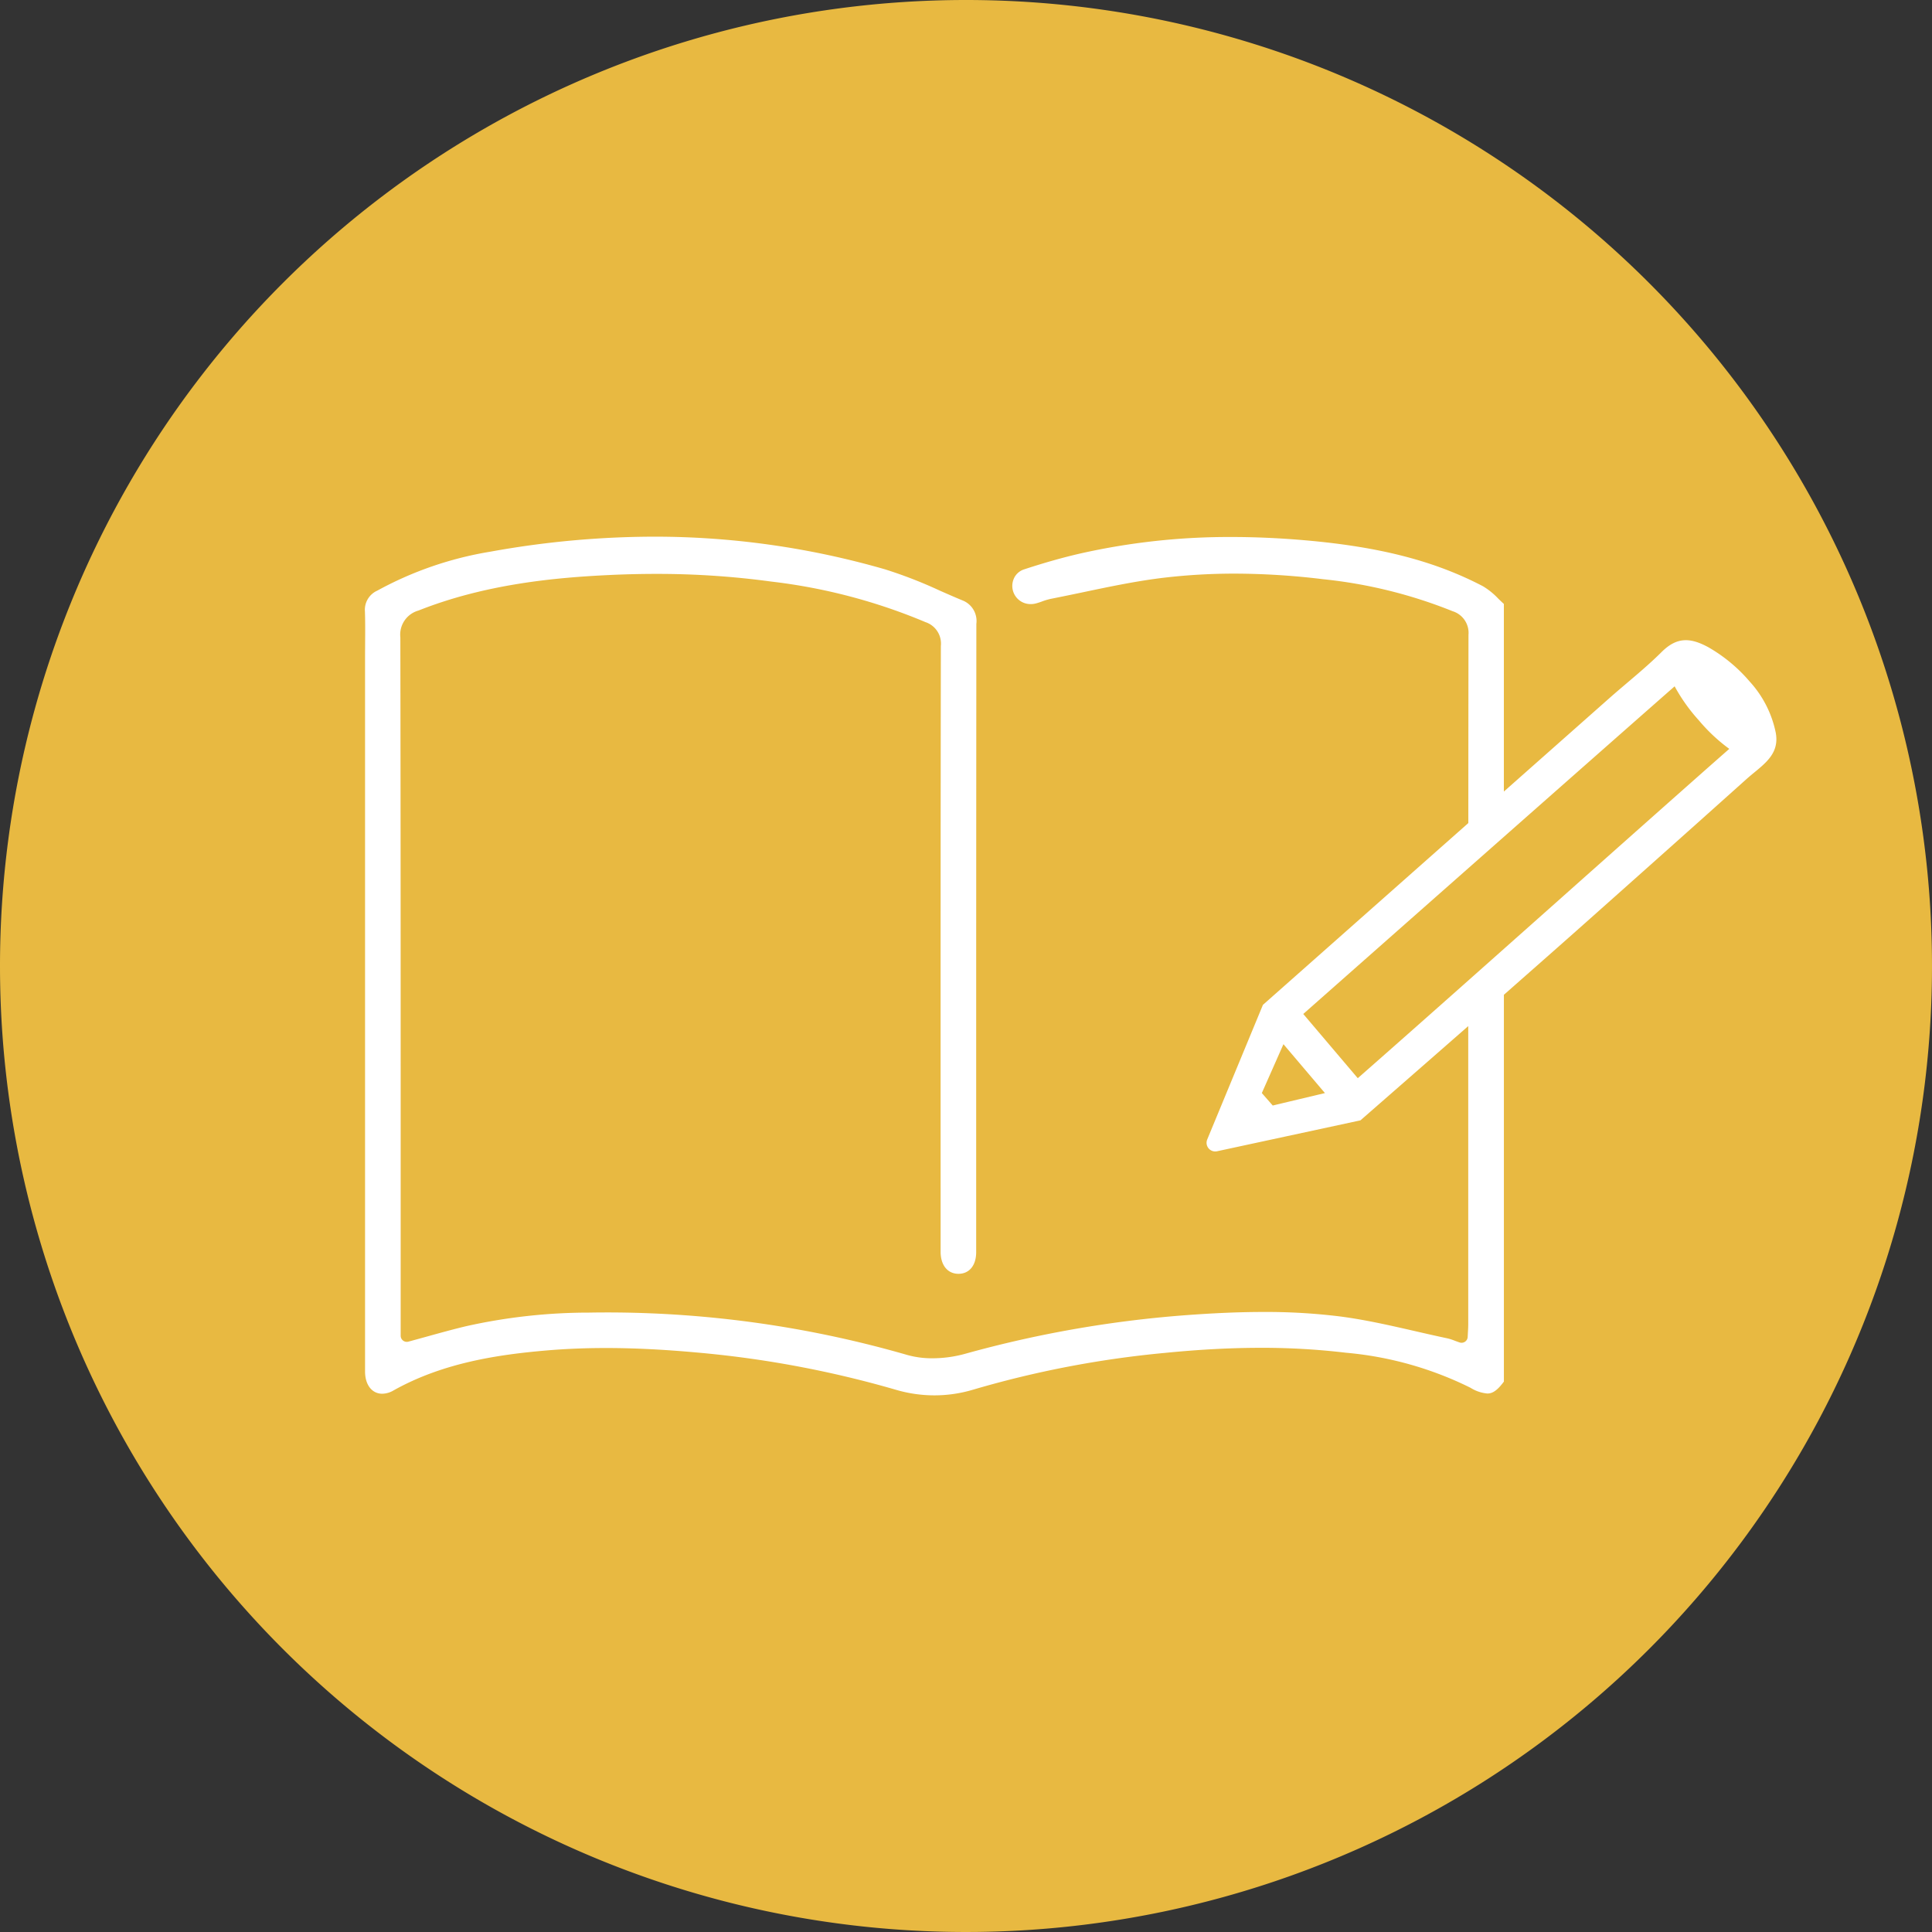
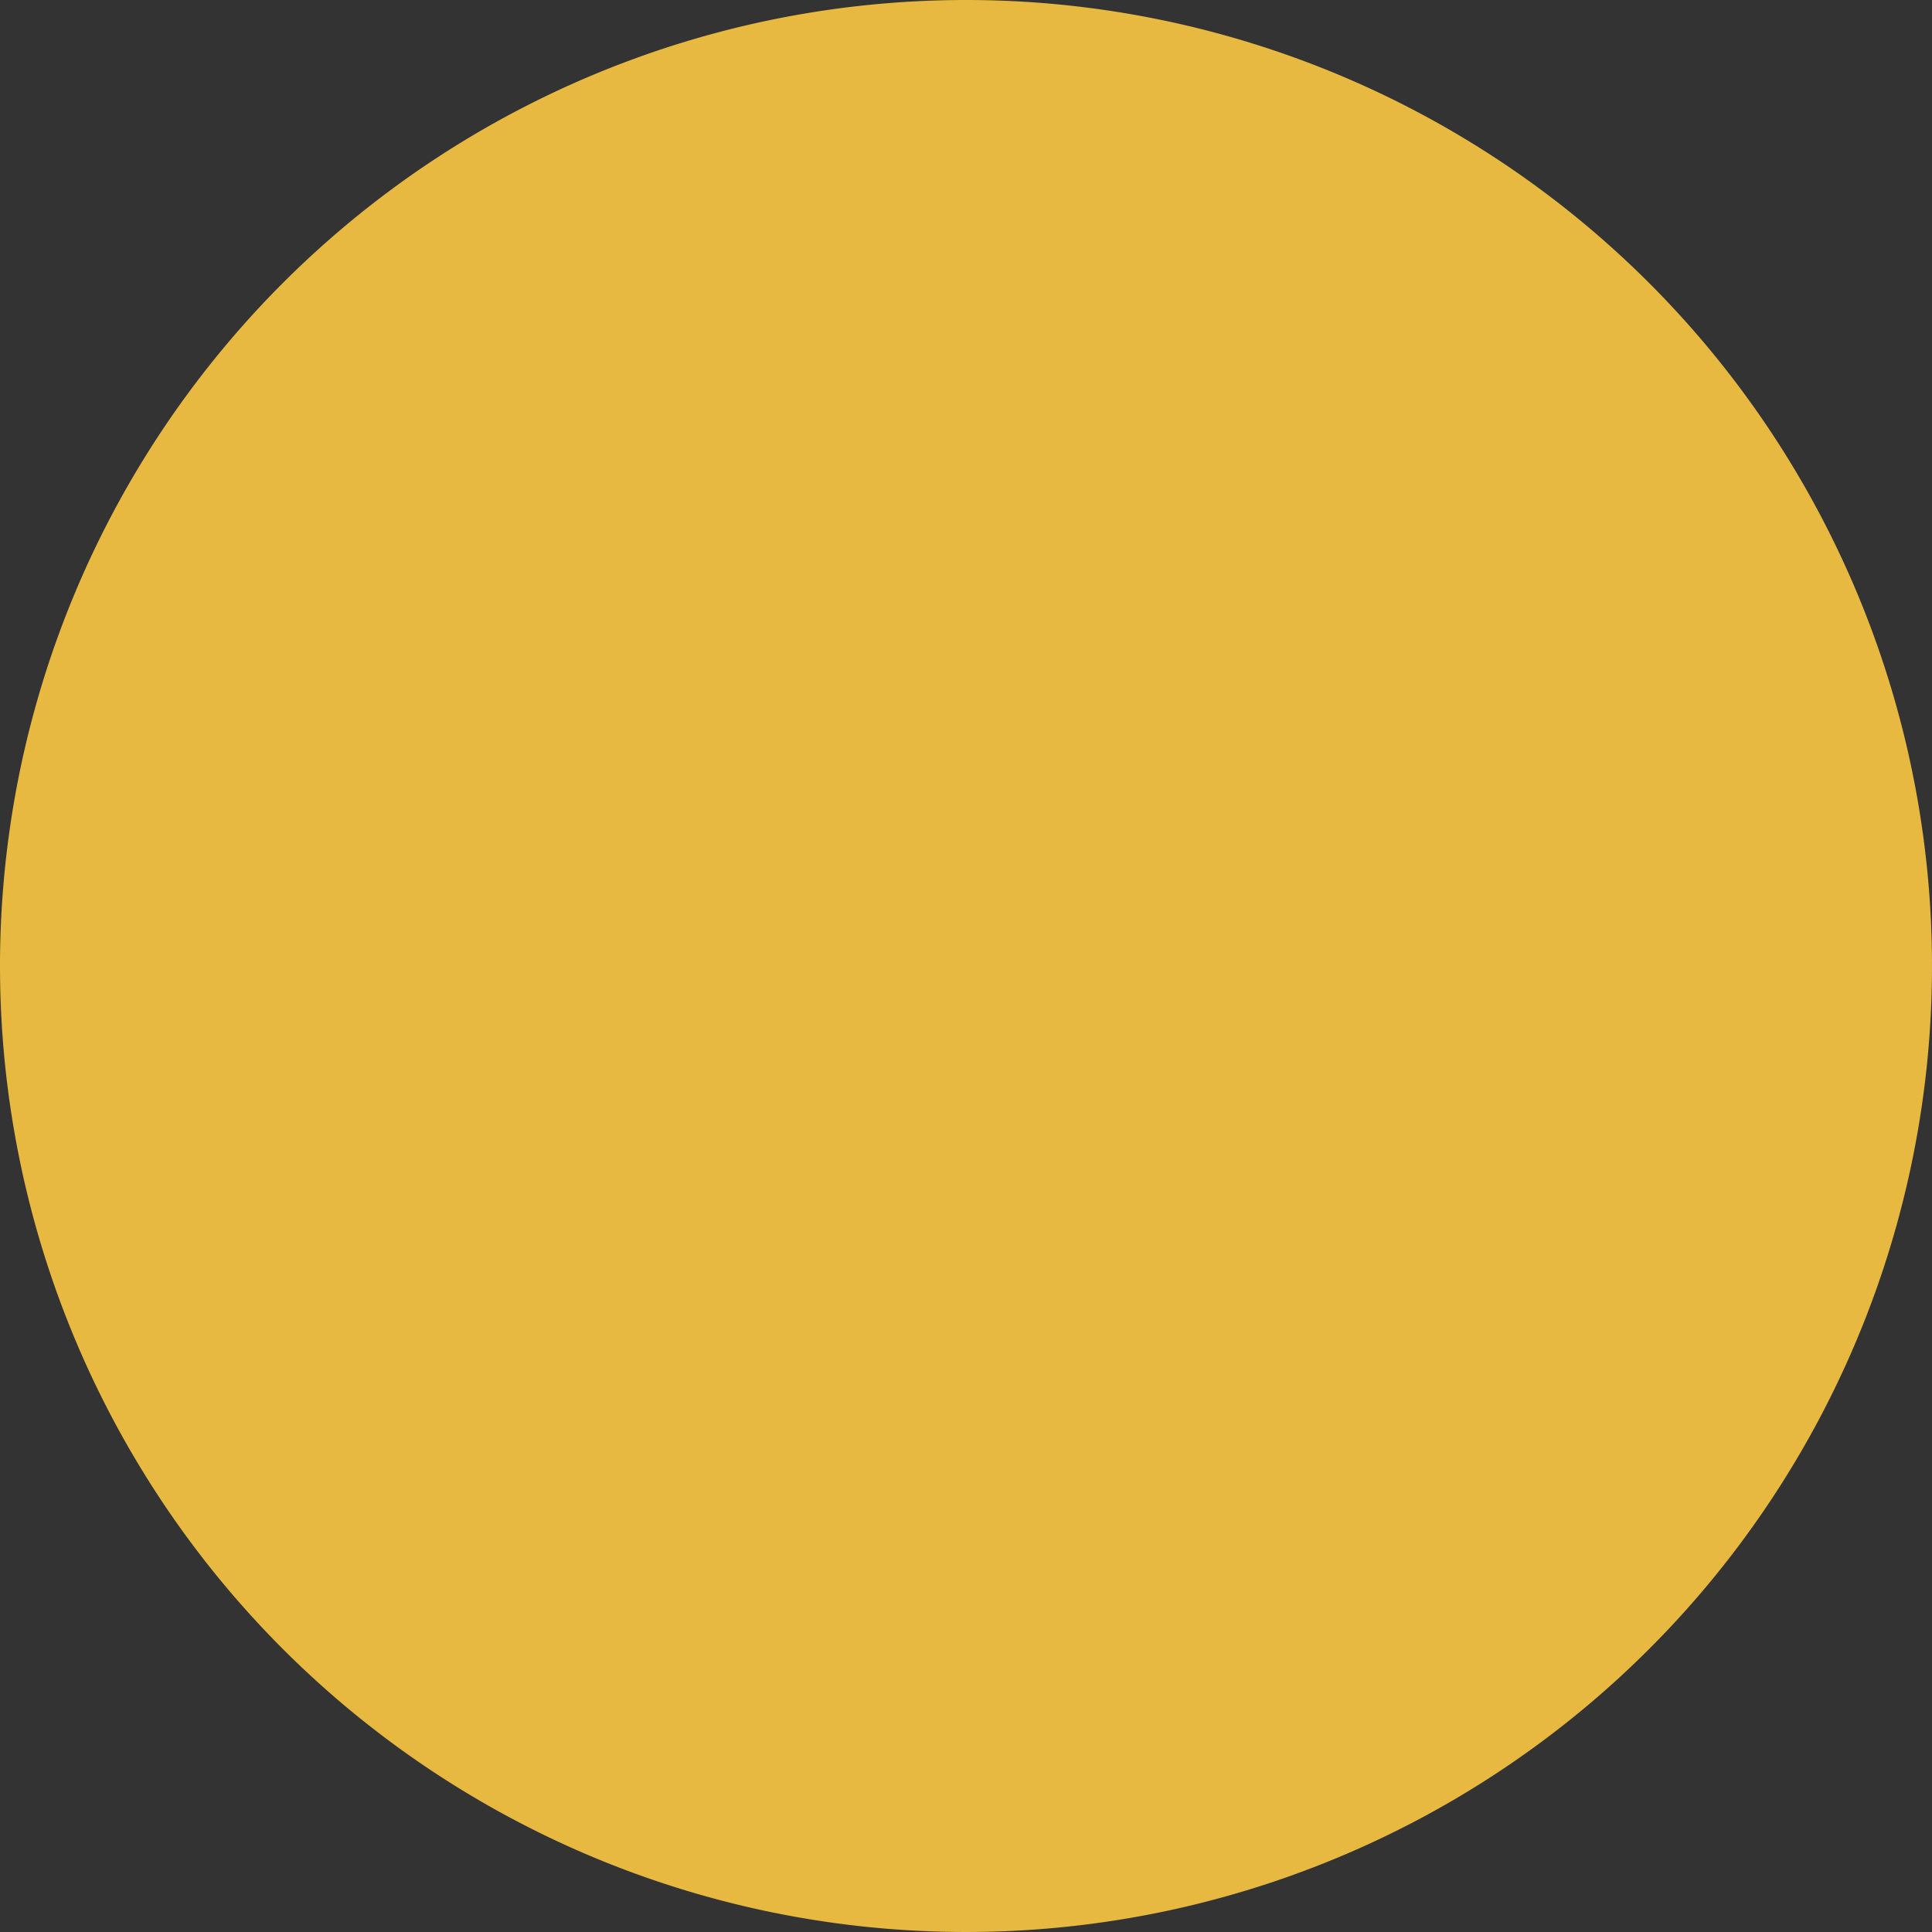
<svg xmlns="http://www.w3.org/2000/svg" width="180" height="180" viewBox="0 0 180 180">
  <rect x="0" y="0" width="180" height="180" fill="#333333" stroke="none" />
  <g id="グループ_1167" data-name="グループ 1167" transform="translate(-872 -5768)">
    <path id="パス_5540" data-name="パス 5540" d="M90,0A90,90,0,1,1,0,90,90,90,0,0,1,90,0Z" transform="translate(872 5768)" fill="#e8b941" />
    <g id="グループ_803" data-name="グループ 803" transform="translate(906 5818)">
      <g id="グループ_113" data-name="グループ 113" transform="translate(0)">
-         <path id="パス_2306" data-name="パス 2306" d="M131.438,18.244a10.021,10.021,0,0,0-2.417-4.739,14.628,14.628,0,0,0-3.852-3.2c-1.737-.948-2.976-.935-4.359.44-1.537,1.531-3.286,2.9-4.91,4.338l-9.788,8.664V6.268c-.175-.159-.346-.325-.518-.491a6.669,6.669,0,0,0-1.435-1.161C99.68,2.275,94.606.958,87.707.348,85.332.138,82.991.031,80.75.031A63.067,63.067,0,0,0,66.675,1.562c-1.656.38-3.378.866-5.268,1.487a1.564,1.564,0,0,0-.917.787,1.694,1.694,0,0,0,1.545,2.446,1.915,1.915,0,0,0,.459-.057,5.96,5.96,0,0,0,.575-.183,5.857,5.857,0,0,1,.849-.252c1.01-.2,2.019-.409,3.029-.621,2.467-.519,5.018-1.054,7.566-1.353a56.118,56.118,0,0,1,6.519-.372,68.583,68.583,0,0,1,8.23.519,44.4,44.4,0,0,1,12.07,2.98,2.117,2.117,0,0,1,1.483,2.217q-.011,8.762-.014,17.523l-2.568,2.272L86.315,41.275l-2.651,2.346L78.472,56.169a.807.807,0,0,0,.9,1.095L92.75,54.38S97.425,50.3,102.793,45.6q0,7.059,0,14.118V73.351c0,.256-.014.513-.031.8l-.022.409a.569.569,0,0,1-.57.543.582.582,0,0,1-.183-.03c-.166-.056-.317-.113-.459-.165a4.818,4.818,0,0,0-.662-.214c-1.01-.213-2.019-.444-3.027-.675-2.333-.534-4.745-1.088-7.135-1.386a55.951,55.951,0,0,0-6.981-.4c-2.227,0-4.615.1-7.514.32a106.184,106.184,0,0,0-20.321,3.586,11.507,11.507,0,0,1-3.006.409,8.5,8.5,0,0,1-2.342-.305A100.839,100.839,0,0,0,22.6,72.277q-.852,0-1.707.015A52.574,52.574,0,0,0,9.409,73.563c-1.2.288-2.382.614-3.629.96-.571.158-1.147.317-1.732.475a.6.6,0,0,1-.148.019.57.57,0,0,1-.57-.57V62.428c0-17.386,0-35.364-.031-53.046a2.33,2.33,0,0,1,1.692-2.5C11.246,4.4,17.769,3.811,22.753,3.574c1.472-.07,2.941-.105,4.366-.105a78.712,78.712,0,0,1,10.773.719A52.738,52.738,0,0,1,52.228,7.964a2.105,2.105,0,0,1,1.43,2.219c-.028,16.833-.026,33.949-.023,50.5v5.941c0,1.243.644,2.049,1.654,2.054s1.659-.773,1.659-2.017V49.937q0-20.906.017-41.813a2.06,2.06,0,0,0-1.328-2.2c-.692-.287-1.38-.59-2.068-.892a42,42,0,0,0-5.123-1.991A77.368,77.368,0,0,0,26.913,0,86.1,86.1,0,0,0,11.676,1.4,33.01,33.01,0,0,0,1.148,5.03,1.949,1.949,0,0,0,0,6.969c.032.96.025,1.931.018,2.87,0,.411-.007.822-.007,1.233,0,0,0,48.177,0,66.707,0,1.239.642,2.072,1.6,2.072a2.128,2.128,0,0,0,1.04-.3c4.638-2.606,9.812-3.349,14.261-3.731,1.765-.152,3.631-.228,5.545-.228,2.555,0,5.283.133,8.341.407a97.14,97.14,0,0,1,18.66,3.48,12.746,12.746,0,0,0,3.6.523,12.608,12.608,0,0,0,3.6-.528,94.31,94.31,0,0,1,17.82-3.422c3.246-.322,6.2-.479,9.018-.479a66.155,66.155,0,0,1,7.913.459A32.525,32.525,0,0,1,103,79.294a3.541,3.541,0,0,0,1.567.536c.381,0,.832-.138,1.547-1.111V42.682c2.7-2.377,5.382-4.739,7.555-6.671q5.317-4.728,10.625-9.468,2.2-1.969,4.405-3.942c1.309-1.174,2.86-2.03,2.8-3.827a3.463,3.463,0,0,0-.06-.53M84.579,53l-1.017-1.162,2.014-4.553,3.865,4.555S84.633,52.982,84.579,53M111.52,33.6C104.5,39.841,97.265,46.274,92.5,50.453l-5.078-5.984c5.2-4.593,27.313-24.126,34.6-30.526a16.368,16.368,0,0,0,2.268,3.184,15.956,15.956,0,0,0,2.823,2.643c-3.77,3.315-9.535,8.441-15.592,13.828" transform="translate(0)" fill="#fff" />
-       </g>
+         </g>
    </g>
  </g>
</svg>